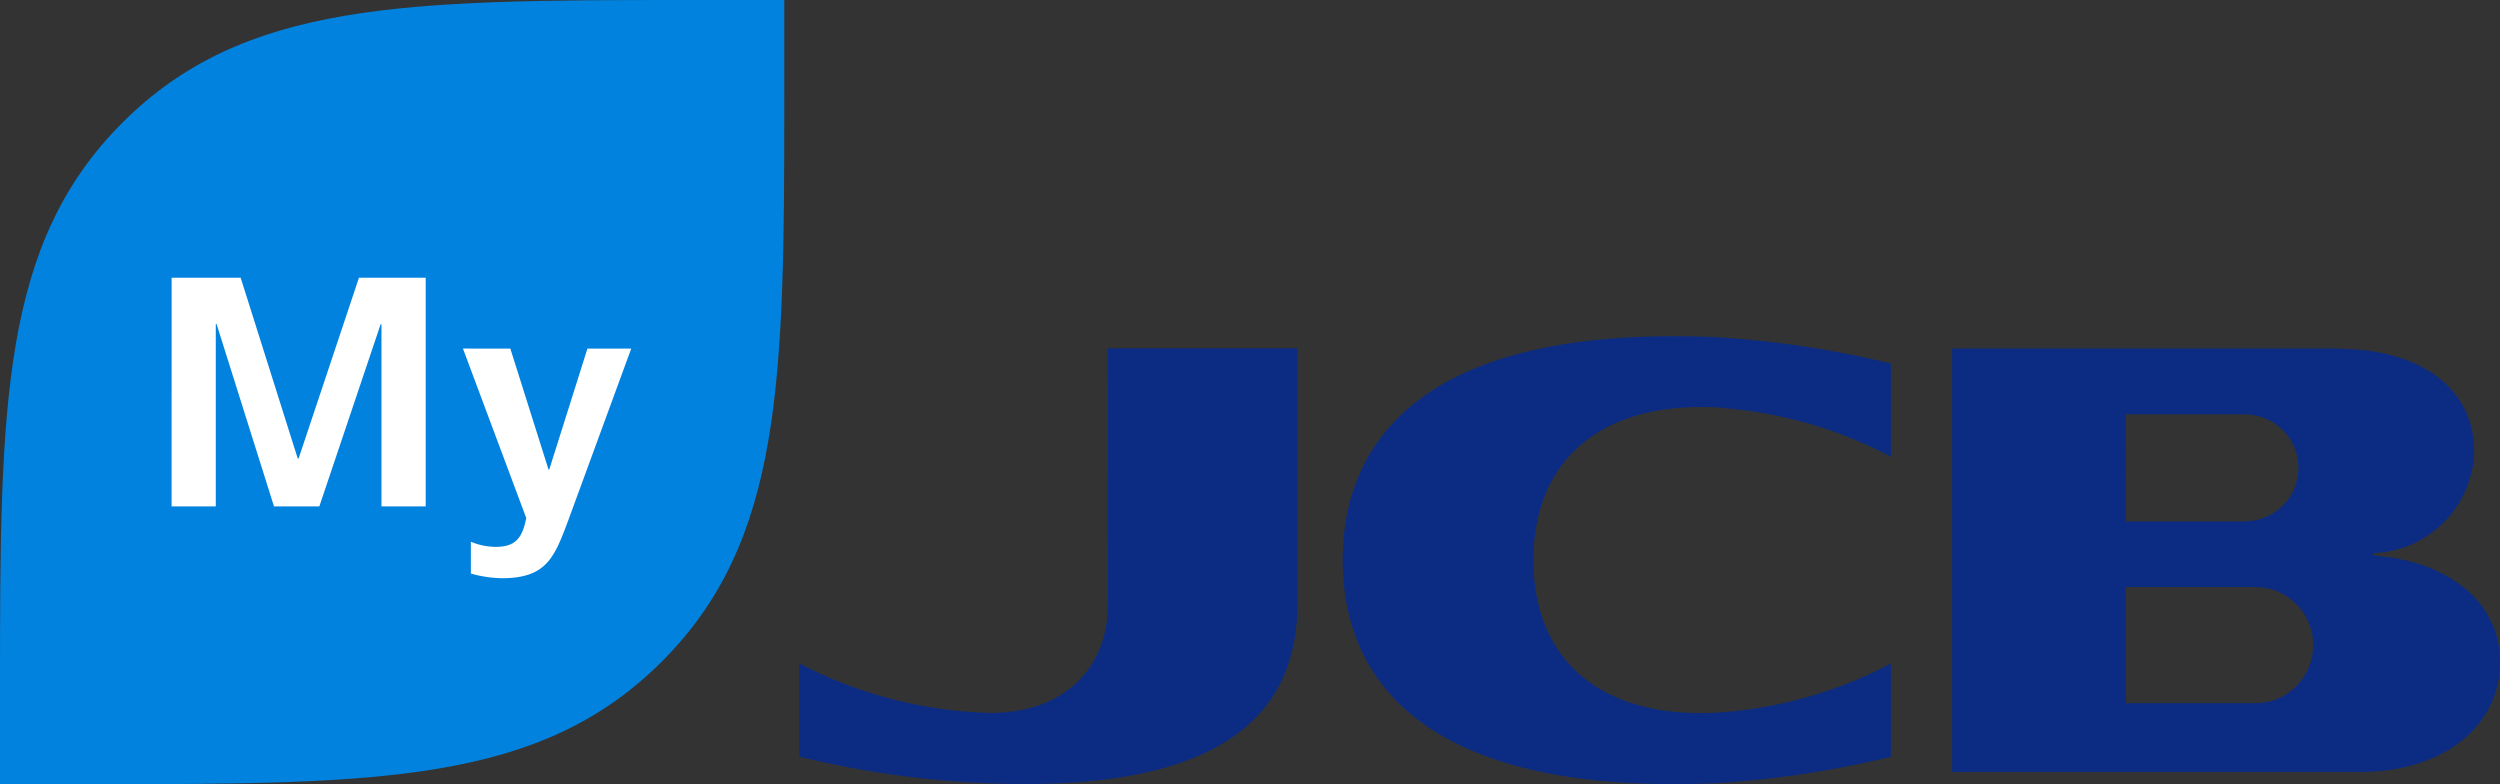
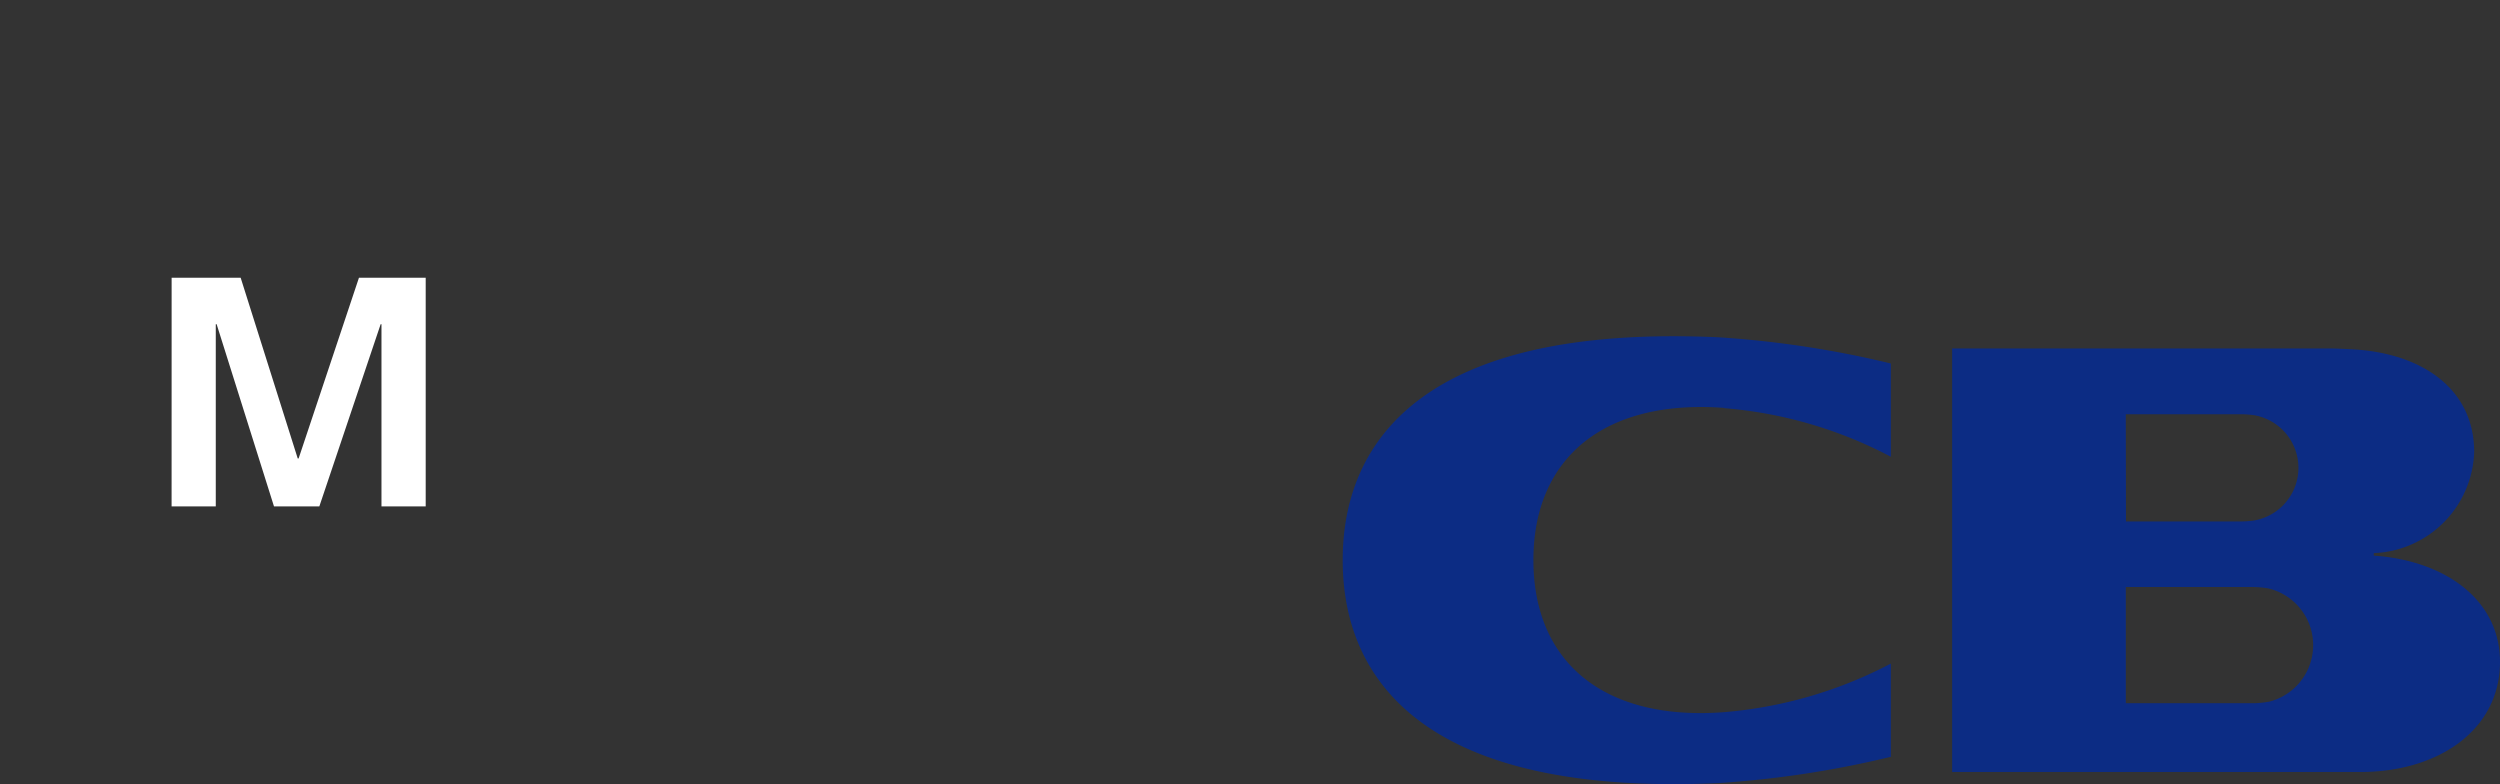
<svg xmlns="http://www.w3.org/2000/svg" height="156.776" viewBox="0 0 499.809 156.776" width="499.809">
  <rect x="0" y="0" width="499.809" height="156.776" fill="#333333" stroke="none" />
  <g transform="translate(-407.877 -199.736)">
    <g fill="#0c2c84">
      <path d="m795.657 295.323v-.492a20.925 20.925 0 0 0 20.077-20.226c0-12.578-10.408-19.825-24.507-20.531-1.114-.052-2.869-.162-4.32-.162h-75.541v84.68h81.513c16.01 0 28.017-8.627 28.017-22.02 0-12.4-10.951-20.258-25.258-21.249m-49.558-28.263h23.146a19.779 19.779 0 0 1 2.506.194 10.68 10.68 0 0 1 0 21.049 19.433 19.433 0 0 1 -2.506.194h-23.107zm28.535 57.485a18.916 18.916 0 0 1 -3.038.292h-25.491v-23.231h25.491a19.182 19.182 0 0 1 3.038.285 11.658 11.658 0 0 1 0 22.667" transform="translate(86.79 15.491)" />
-       <path d="m593.842 305c0 12.513-8.368 21.8-23.594 21.8a87.92 87.92 0 0 1 -38.1-9.877v18.62a189.157 189.157 0 0 0 45.206 5.466c42.1 0 54.357-16.029 54.357-36.009v-51.089h-37.876z" transform="translate(35.543 15.467)" />
      <path d="m692.861 266.4a86.139 86.139 0 0 1 33.347 9.715v-18.642a200.119 200.119 0 0 0 -34.571-5.246c-58.457-2.63-75.017 20.427-75.017 44.565s16.56 47.2 75.017 44.571a201 201 0 0 0 34.571-5.259v-18.639a87.108 87.108 0 0 1 -33.347 9.715c-23.794 1.807-38.114-9.825-38.114-30.394s14.319-32.2 38.114-30.439" transform="translate(59.694 14.935)" />
    </g>
-     <path d="m545.068 199.736c-56.345 0-88.469.3-112.691 24.5s-24.5 56.345-24.5 112.691v19.585h19.611c56.345 0 88.469-.3 112.691-24.5s24.494-56.345 24.494-112.691v-19.579z" fill="#0282df" />
-     <path d="m489.323 253.955 7.636 24.19h.136l7.635-24.19h8.756l-12.586 34.326c-2.74 7.305-4.275 11.573-13.238 11.573a23.88 23.88 0 0 1 -6.231-.933v-6.359a12.956 12.956 0 0 0 4.98 1.023c4.2 0 5.337-2.073 6.094-5.745l-12.661-33.9z" fill="#fff" transform="translate(20.585 15.481)" />
-     <path d="m434.557 242.913h13.8l11.411 36.139h.175l12.066-36.139h13.342v45.717h-8.841v-36.43h-.162l-12.26 36.43h-9.067l-11.47-36.43h-.168v36.43h-8.834z" fill="#fff" transform="translate(7.632 12.346)" />
+     <path d="m434.557 242.913h13.8l11.411 36.139h.175l12.066-36.139h13.342v45.717h-8.841v-36.43h-.162l-12.26 36.43h-9.067l-11.47-36.43h-.168v36.43h-8.834" fill="#fff" transform="translate(7.632 12.346)" />
  </g>
</svg>